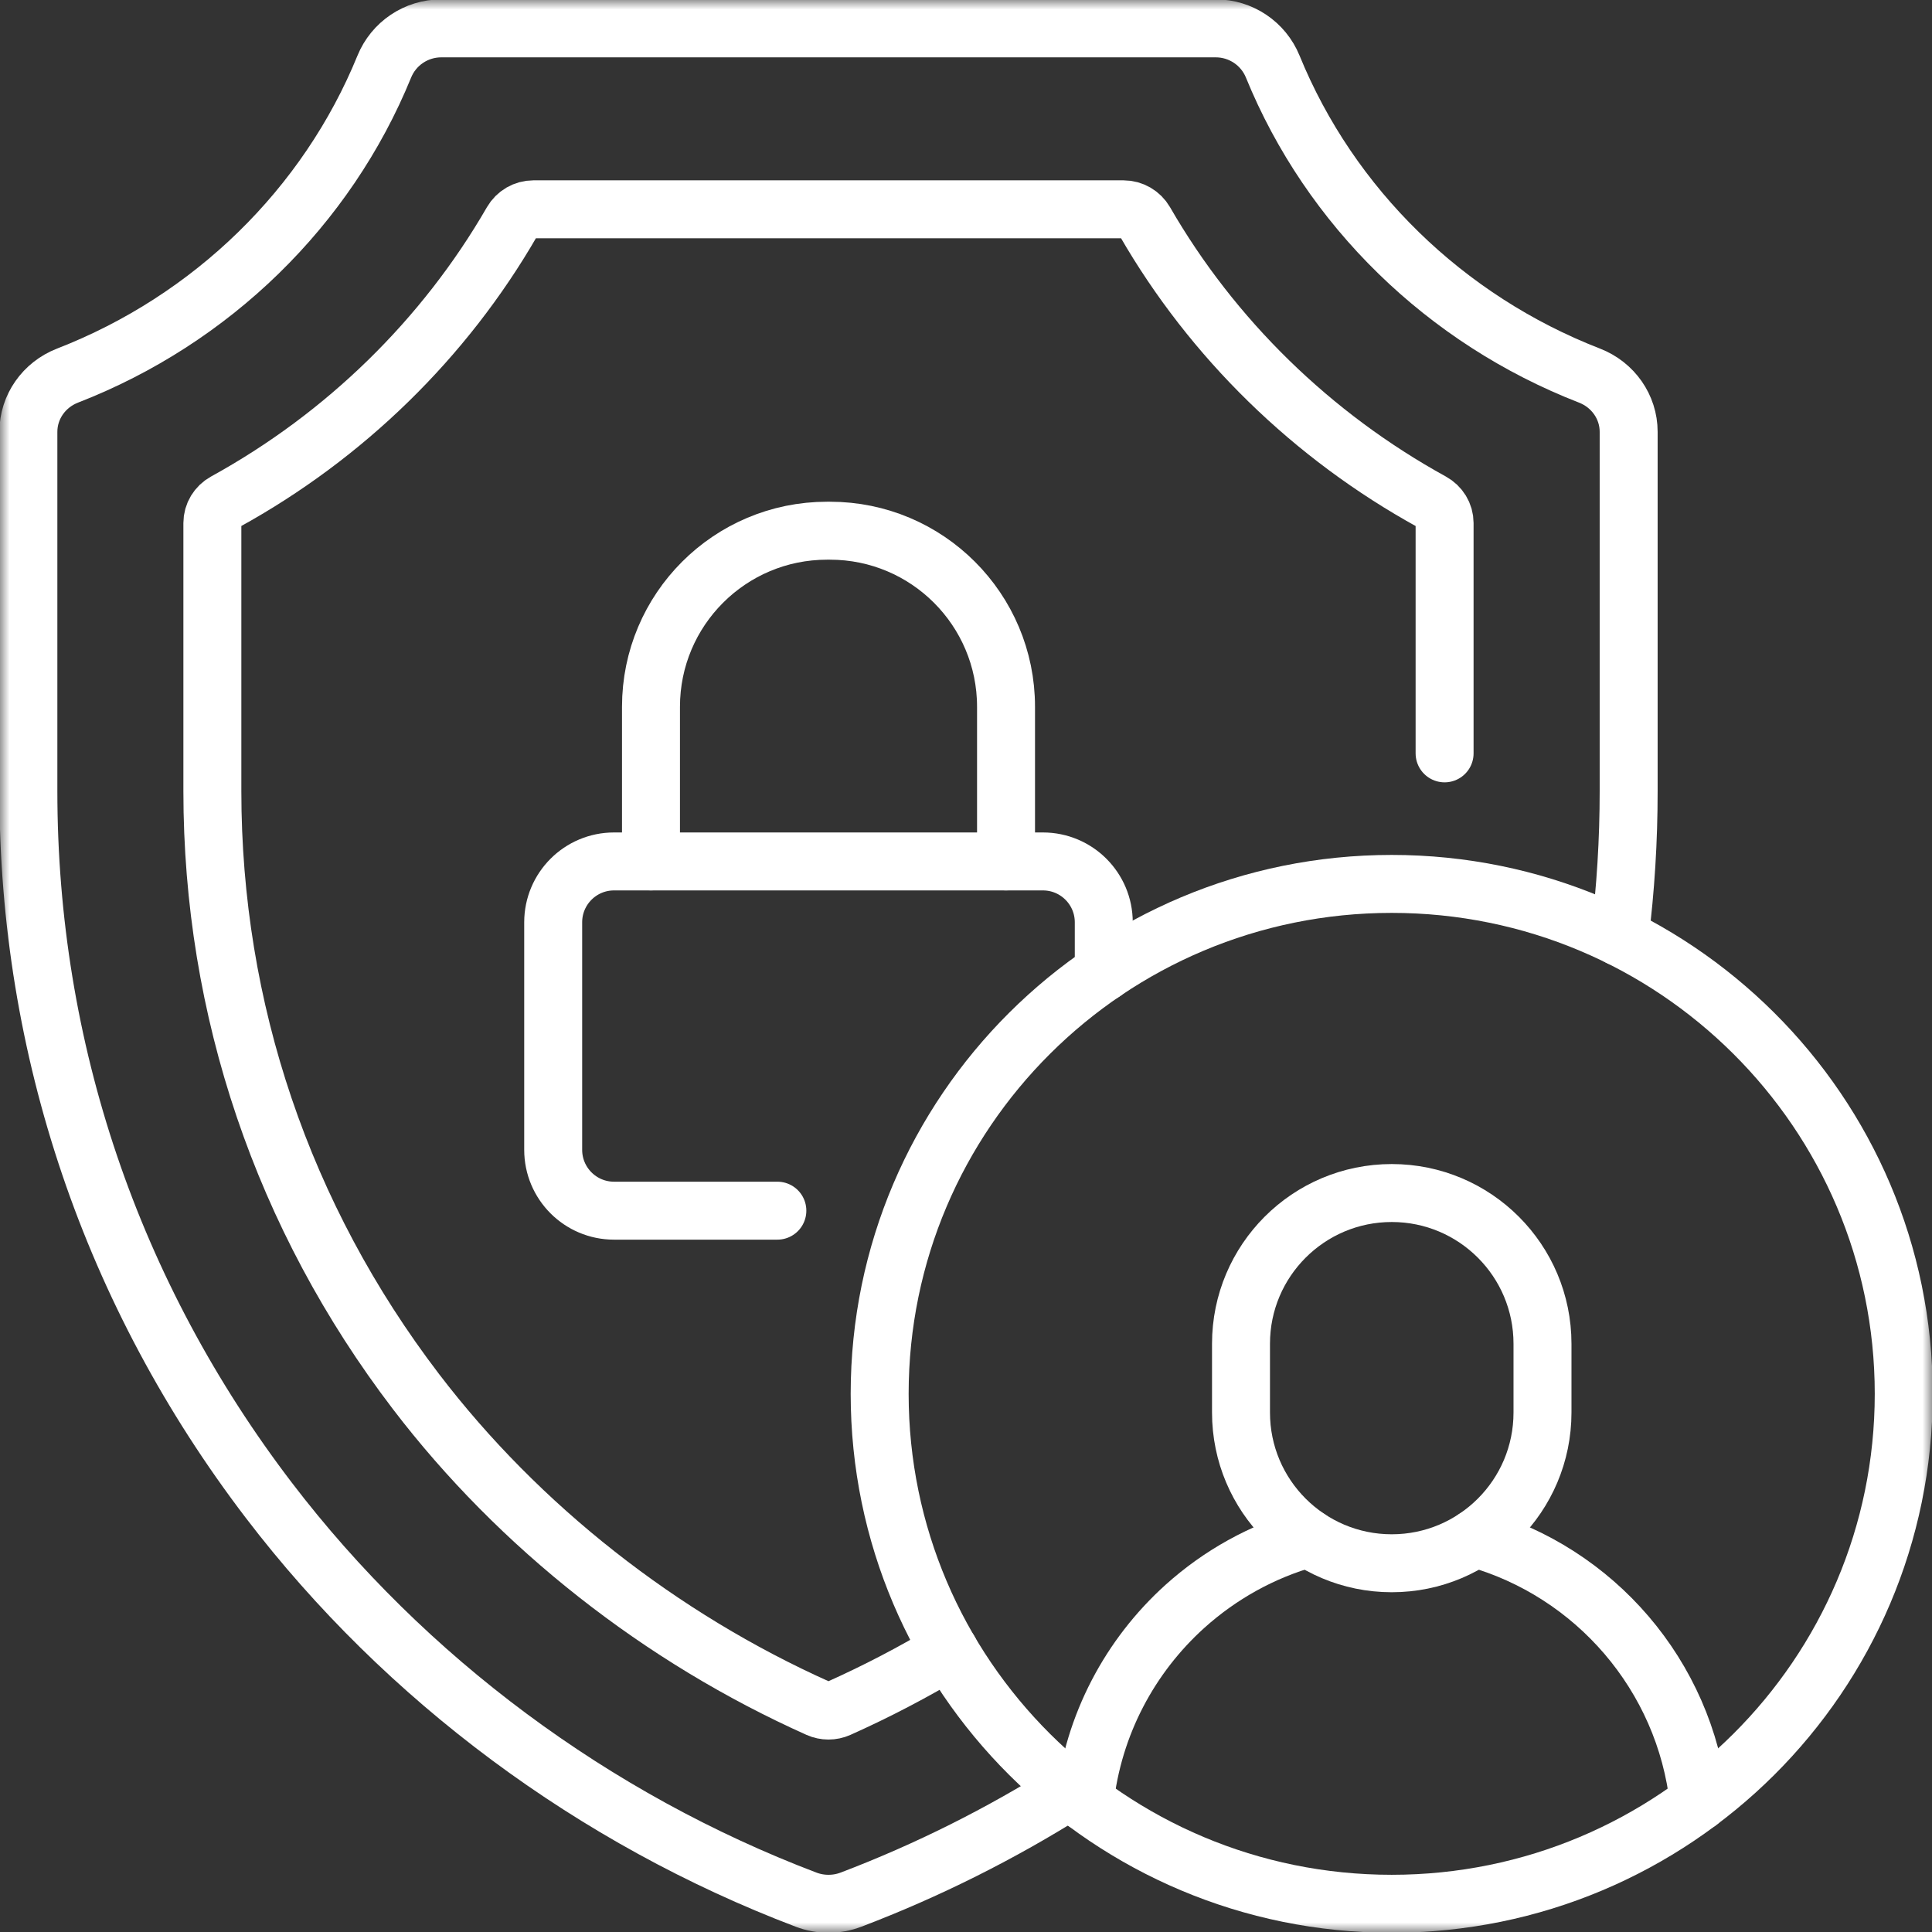
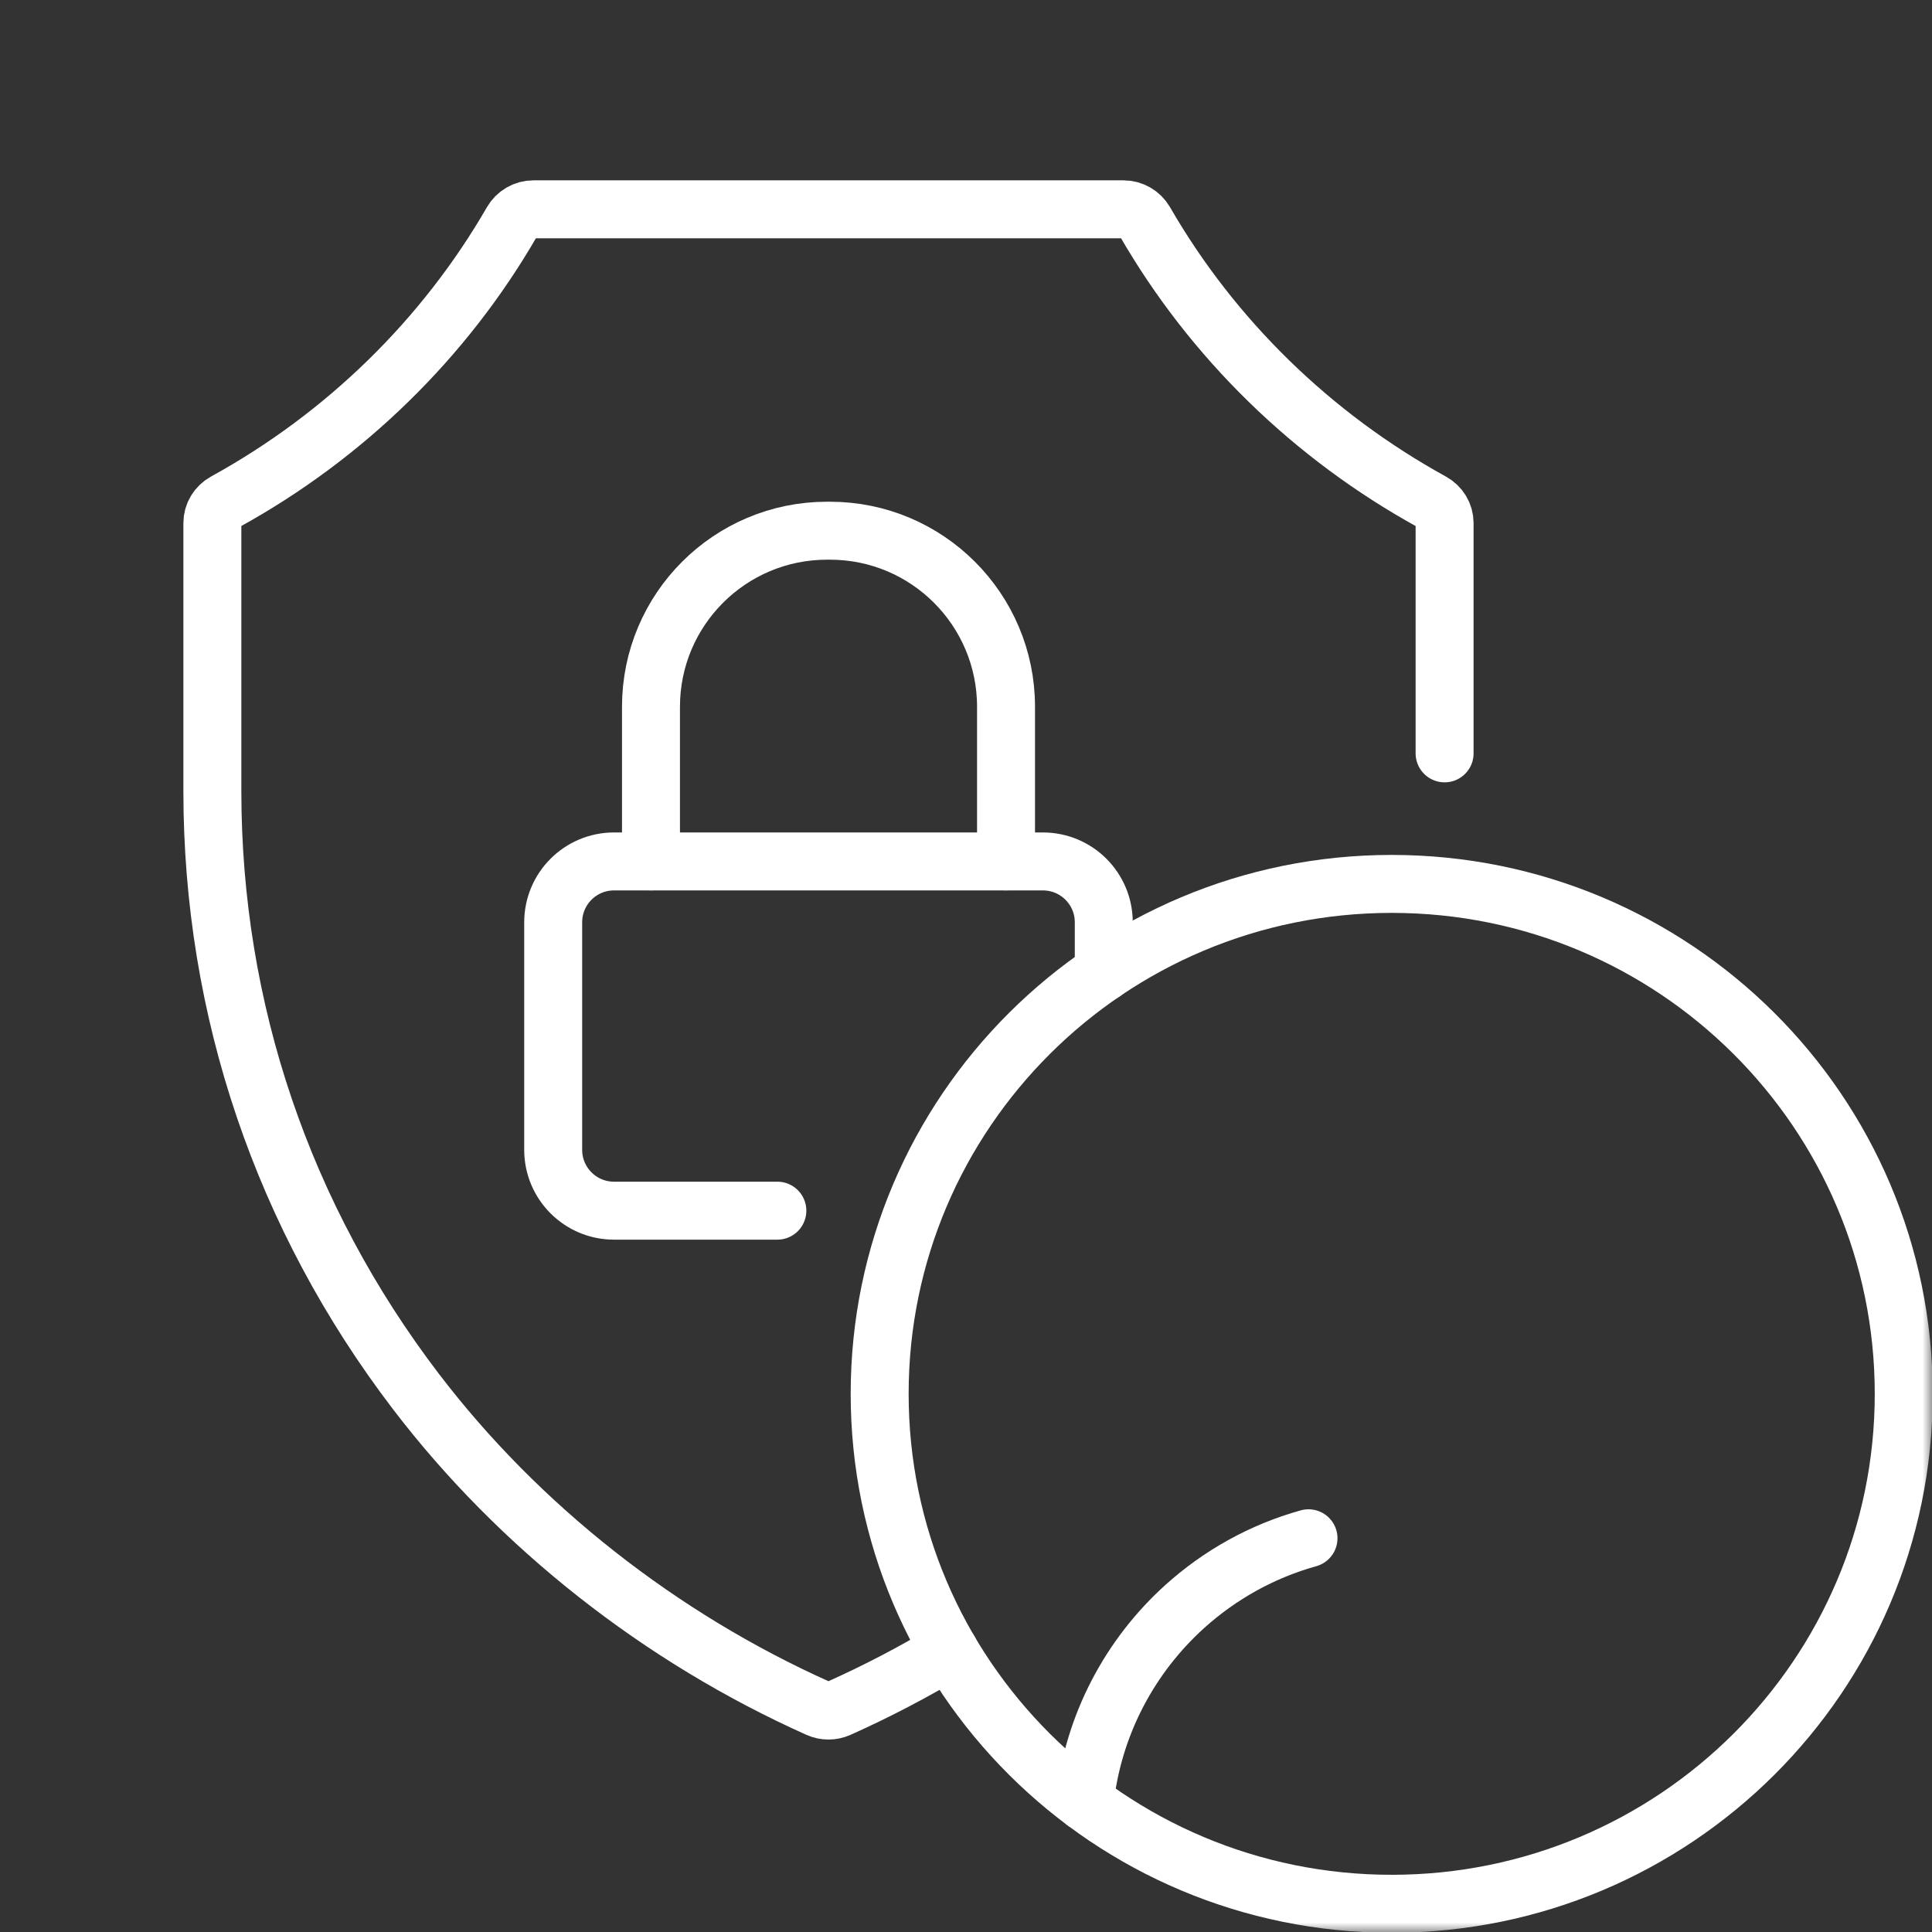
<svg xmlns="http://www.w3.org/2000/svg" width="100" height="100" viewBox="0 0 100 100" fill="none">
  <rect x="0" y="0" width="100" height="100" fill="#333333" stroke="none" />
  <mask id="mask0_4090_5448" style="mask-type:luminance" maskUnits="userSpaceOnUse" x="0" y="0" width="100" height="100">
    <path d="M98.5 98.5V1.5H1.5V98.5H98.5Z" fill="white" stroke="white" stroke-width="3" />
  </mask>
  <g mask="url(#mask0_4090_5448)">
-     <path d="M83.832 48.503C84.143 46.017 84.299 43.496 84.299 40.951V22.351C84.299 21.062 83.49 19.914 82.272 19.441C74.809 16.543 68.848 10.726 65.877 3.447C65.391 2.255 64.228 1.468 62.926 1.468H22.842C21.539 1.468 20.377 2.255 19.891 3.447C16.92 10.726 10.959 16.543 3.496 19.441C2.277 19.914 1.469 21.062 1.469 22.351V40.951C1.469 54.294 5.771 66.986 13.914 77.654C20.984 86.918 30.75 94.154 41.717 98.324C42.469 98.611 43.299 98.611 44.051 98.324C48.004 96.82 51.799 94.919 55.369 92.668" stroke="white" stroke-width="3" stroke-miterlimit="10" stroke-linecap="round" stroke-linejoin="round" />
    <path d="M74.772 38.994V27.07C74.772 26.615 74.516 26.199 74.111 25.977C67.914 22.568 62.756 17.531 59.262 11.475C59.033 11.082 58.613 10.834 58.154 10.834H27.609C27.15 10.834 26.73 11.082 26.502 11.475C23.008 17.531 17.85 22.568 11.65 25.977C11.246 26.199 10.992 26.615 10.992 27.07V40.947C10.992 52.246 14.637 62.994 21.529 72.025C26.873 79.027 34.189 84.772 42.357 88.428C42.689 88.576 43.074 88.576 43.406 88.428C45.371 87.549 47.285 86.549 49.135 85.438" stroke="white" stroke-width="3" stroke-miterlimit="10" stroke-linecap="round" stroke-linejoin="round" />
    <path d="M52.072 44.586V36.582C52.072 31.549 47.992 27.469 42.959 27.469H42.809C37.775 27.469 33.695 31.549 33.695 36.582V44.586" stroke="white" stroke-width="3" stroke-miterlimit="10" stroke-linecap="round" stroke-linejoin="round" />
    <path d="M40.236 62.664H31.781C30.043 62.664 28.633 61.254 28.633 59.516V47.738C28.633 45.998 30.043 44.588 31.781 44.588H53.982C55.721 44.588 57.131 45.998 57.131 47.738V50.32" stroke="white" stroke-width="3" stroke-miterlimit="10" stroke-linecap="round" stroke-linejoin="round" />
    <path d="M98.537 72.145C98.537 86.722 86.671 98.539 72.034 98.539C57.397 98.539 45.531 86.722 45.531 72.145C45.531 57.568 57.397 45.751 72.034 45.751C86.671 45.751 98.537 57.568 98.537 72.145Z" stroke="white" stroke-width="3" stroke-miterlimit="10" stroke-linecap="round" stroke-linejoin="round" />
    <path d="M56.141 93.266C56.578 89.264 58.494 85.705 61.328 83.148C63.137 81.518 65.316 80.293 67.728 79.621" stroke="white" stroke-width="3" stroke-miterlimit="10" stroke-linecap="round" stroke-linejoin="round" />
-     <path d="M76.344 79.621C82.535 81.35 87.211 86.713 87.93 93.266" stroke="white" stroke-width="3" stroke-miterlimit="10" stroke-linecap="round" stroke-linejoin="round" />
-     <path d="M72.037 80.914C67.728 80.914 64.234 77.421 64.234 73.112V69.553C64.234 65.244 67.728 61.751 72.037 61.751C76.346 61.751 79.839 65.244 79.839 69.553V73.112C79.839 77.421 76.346 80.914 72.037 80.914Z" stroke="white" stroke-width="3" stroke-miterlimit="10" stroke-linecap="round" stroke-linejoin="round" />
  </g>
</svg>